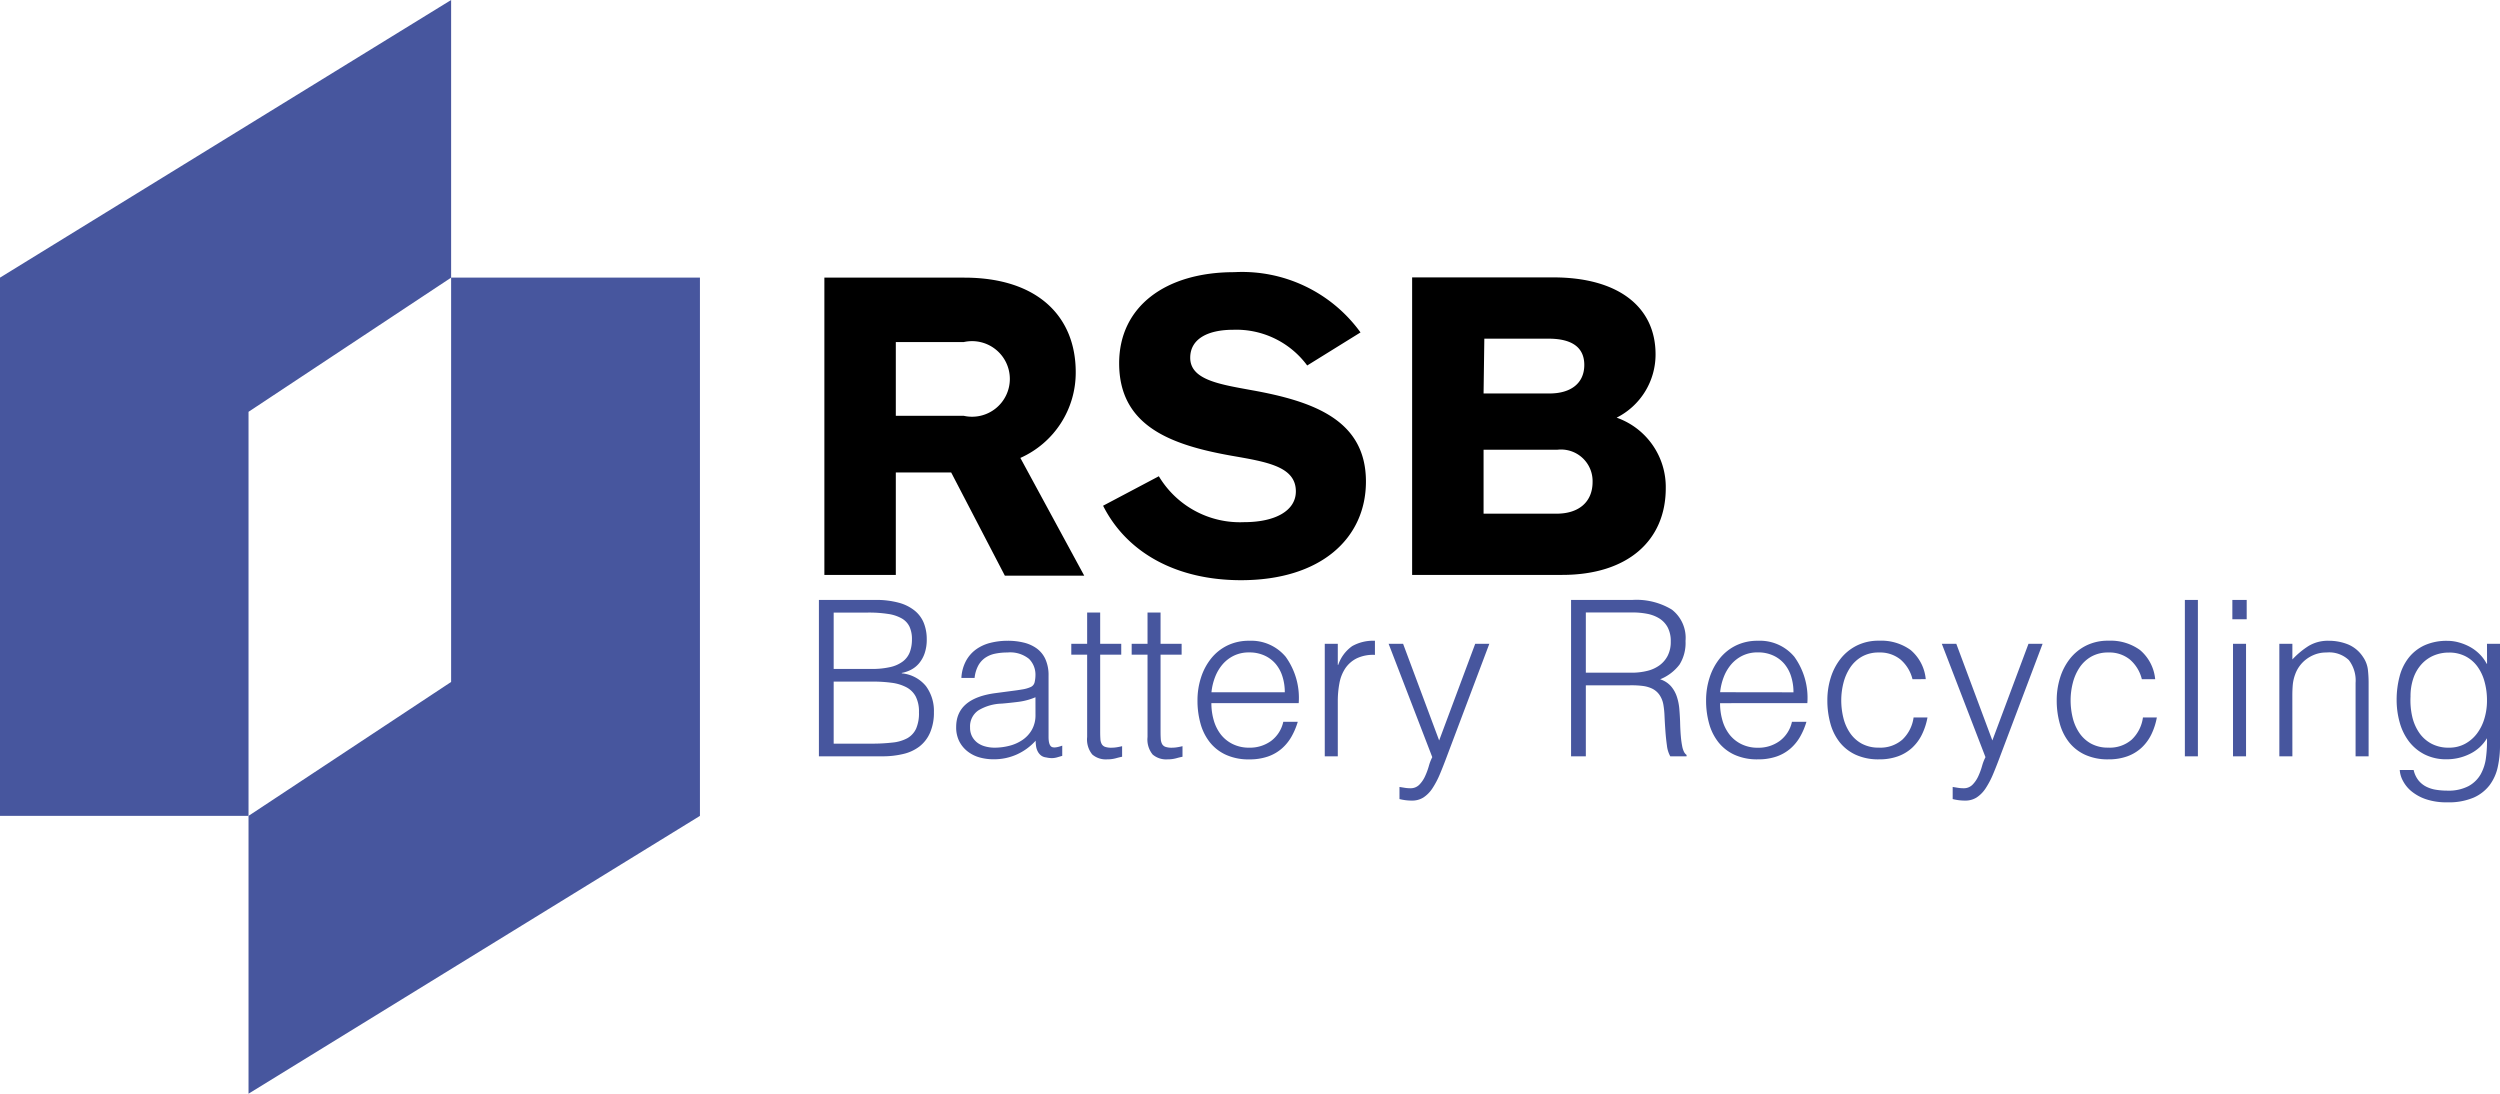
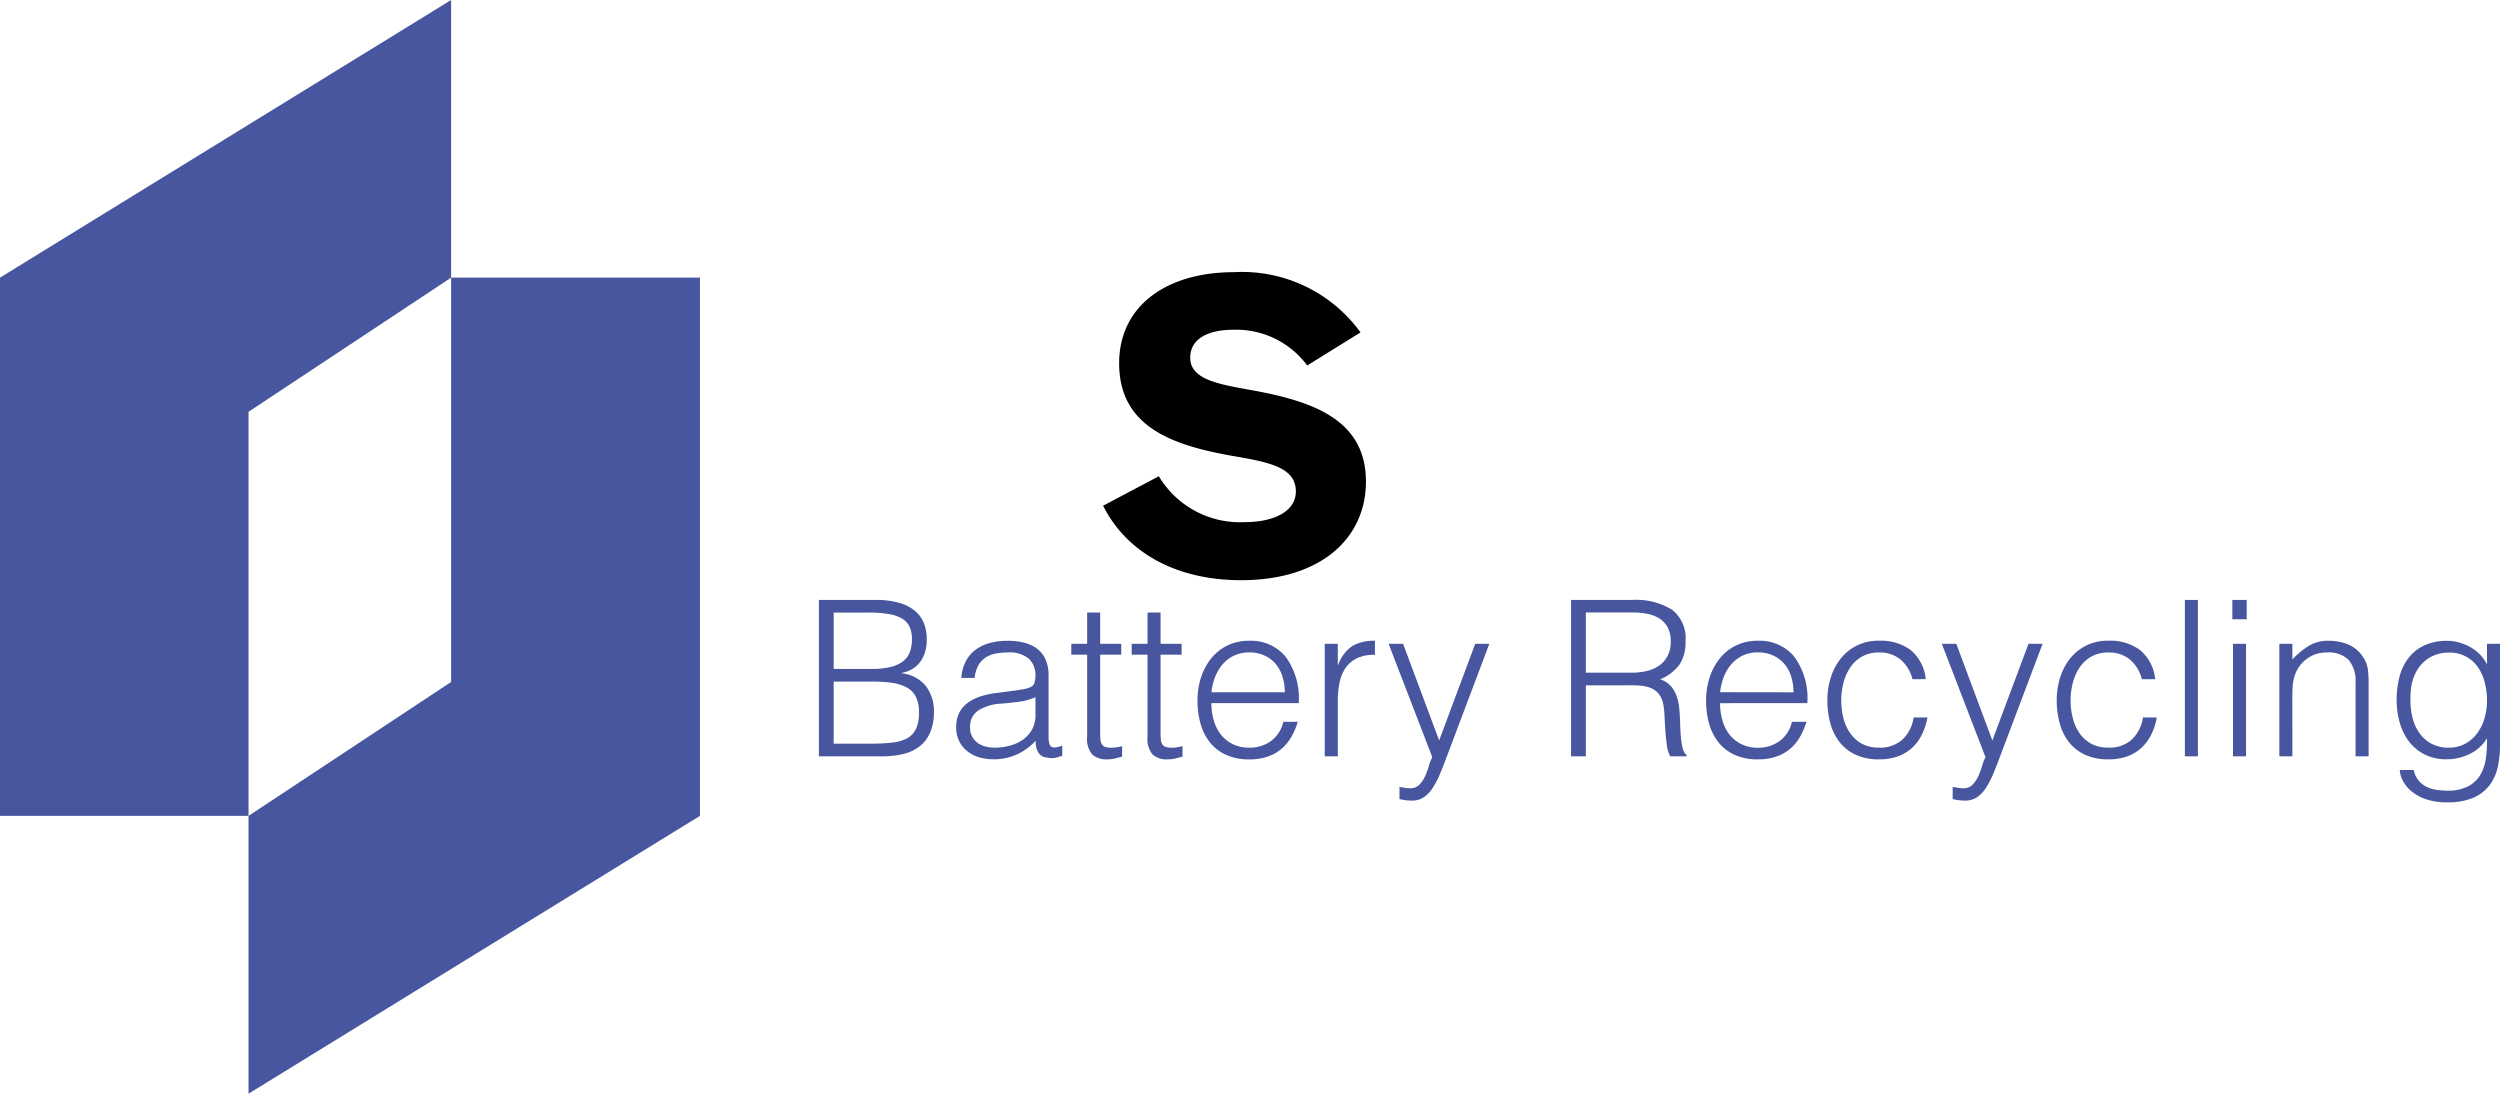
<svg xmlns="http://www.w3.org/2000/svg" width="138.123" height="60.426" viewBox="0 0 138.123 60.426">
  <g transform="translate(-17747.883 17684)">
    <g transform="translate(17747.883 -17684)">
-       <path d="M54.458,24.651a5.158,5.158,0,0,0,3.059-4.74c0-3.059-2.088-5.221-6.161-5.221H43.63V31.115h3.947V25.455h3.059l2.965,5.7h4.385Zm-3.132-2.328H47.577V18.251h3.749a2.088,2.088,0,1,1,0,4.072Z" transform="translate(1.916 0.649)" />
      <path d="M72.9,25.97c0,3.132-2.485,5.45-6.9,5.45-3.581,0-6.317-1.524-7.622-4.114l3.08-1.629a5.221,5.221,0,0,0,4.709,2.537c1.733,0,2.861-.637,2.861-1.7,0-1.378-1.6-1.629-3.571-1.973-3.362-.6-6.192-1.65-6.192-5.106,0-3.132,2.558-5.033,6.359-5.033A8.071,8.071,0,0,1,72.6,17.731l-2.945,1.827a4.866,4.866,0,0,0-4.093-1.973c-1.378,0-2.37.491-2.37,1.545,0,1.211,1.587,1.462,3.362,1.786C70,21.532,72.9,22.566,72.9,25.97Z" transform="translate(2.567 0.635)" />
-       <path d="M86.028,22.428a3.905,3.905,0,0,0,2.151-3.5c0-2.642-2.088-4.25-5.649-4.25h-7.8V31.115h8.291c3.623,0,5.722-1.9,5.722-4.793a4.062,4.062,0,0,0-2.715-3.895Zm-7.309-4.365h3.55c1.232,0,1.973.439,1.973,1.451s-.741,1.577-1.921,1.577H78.677Zm4.041,9.669H78.677V24.2h4.072A1.744,1.744,0,0,1,84.7,25.978c0,1.117-.773,1.754-1.984,1.754Z" transform="translate(3.289 0.648)" />
      <path d="M24.934,0V15.339L13.741,22.752V45.076H.01V15.339Z" transform="translate(-0.01 0)" fill="#47569e" />
      <path d="M38.1,14.69V44.428L13.16,59.777V44.428l11.193-7.4V14.69Z" transform="translate(0.571 0.649)" fill="#47569e" />
      <path d="M1.788-.7H3.864a9.926,9.926,0,0,0,1.17-.06A2.167,2.167,0,0,0,5.856-1a1.173,1.173,0,0,0,.486-.528A2.136,2.136,0,0,0,6.5-2.436a1.815,1.815,0,0,0-.18-.87,1.243,1.243,0,0,0-.516-.51A2.4,2.4,0,0,0,5-4.062,7.519,7.519,0,0,0,3.96-4.128H1.788Zm0-4.128H3.852A4.482,4.482,0,0,0,4.92-4.932a1.812,1.812,0,0,0,.7-.318,1.173,1.173,0,0,0,.378-.516,2,2,0,0,0,.114-.7,1.621,1.621,0,0,0-.132-.69,1.046,1.046,0,0,0-.42-.456,2.141,2.141,0,0,0-.75-.252,6.96,6.96,0,0,0-1.134-.078H1.788ZM.972,0V-8.64h3.12a4.711,4.711,0,0,1,1.3.156,2.374,2.374,0,0,1,.882.444,1.691,1.691,0,0,1,.5.69,2.418,2.418,0,0,1,.156.882,2.3,2.3,0,0,1-.12.786,1.746,1.746,0,0,1-.312.552,1.452,1.452,0,0,1-.438.348,1.833,1.833,0,0,1-.51.174v.024a1.951,1.951,0,0,1,1.338.708,2.31,2.31,0,0,1,.438,1.44A2.776,2.776,0,0,1,7.11-1.3a1.94,1.94,0,0,1-.582.756,2.334,2.334,0,0,1-.894.414A4.827,4.827,0,0,1,4.5,0ZM12.936-3.264a3.53,3.53,0,0,1-.924.252q-.468.06-.936.1a2.638,2.638,0,0,0-1.29.372,1.066,1.066,0,0,0-.462.948,1.029,1.029,0,0,0,.114.5,1.052,1.052,0,0,0,.3.348,1.268,1.268,0,0,0,.432.2,1.914,1.914,0,0,0,.5.066,3.269,3.269,0,0,0,.84-.108,2.271,2.271,0,0,0,.726-.33,1.684,1.684,0,0,0,.51-.564,1.628,1.628,0,0,0,.192-.81Zm-1.212-.36q.2-.024.486-.072a1.835,1.835,0,0,0,.462-.132.382.382,0,0,0,.222-.282,1.772,1.772,0,0,0,.042-.366,1.227,1.227,0,0,0-.354-.906,1.651,1.651,0,0,0-1.194-.354,3.308,3.308,0,0,0-.684.066,1.489,1.489,0,0,0-.546.228,1.258,1.258,0,0,0-.384.432,1.834,1.834,0,0,0-.2.678H8.844A2.224,2.224,0,0,1,9.1-5.274a1.91,1.91,0,0,1,.558-.636,2.315,2.315,0,0,1,.792-.36,3.872,3.872,0,0,1,.954-.114,3.677,3.677,0,0,1,.882.1,2.045,2.045,0,0,1,.72.324,1.5,1.5,0,0,1,.48.594,2.144,2.144,0,0,1,.174.912v3.384q0,.42.15.534t.606-.054v.564l-.246.072A1.116,1.116,0,0,1,13.848.1,1.436,1.436,0,0,1,13.524.06a.554.554,0,0,1-.288-.114.7.7,0,0,1-.174-.216.9.9,0,0,1-.09-.276,2.013,2.013,0,0,1-.024-.318A3.126,3.126,0,0,1,11.9-.1a3.069,3.069,0,0,1-1.272.264A2.847,2.847,0,0,1,9.846.06,1.9,1.9,0,0,1,9.18-.276a1.669,1.669,0,0,1-.456-.558,1.713,1.713,0,0,1-.168-.786q0-1.584,2.172-1.872Zm6,3.648q-.132.024-.348.084a1.792,1.792,0,0,1-.48.06,1.144,1.144,0,0,1-.822-.27,1.315,1.315,0,0,1-.282-.966V-5.616h-.876v-.6h.876V-7.944h.72v1.728h1.164v.6H16.512v4.26q0,.228.012.4a.664.664,0,0,0,.072.276.344.344,0,0,0,.186.156,1.031,1.031,0,0,0,.354.048A1.859,1.859,0,0,0,17.43-.5q.15-.024.294-.06Zm3.336,0q-.132.024-.348.084a1.792,1.792,0,0,1-.48.06A1.144,1.144,0,0,1,19.41-.1a1.315,1.315,0,0,1-.282-.966V-5.616h-.876v-.6h.876V-7.944h.72v1.728h1.164v.6H19.848v4.26q0,.228.012.4a.664.664,0,0,0,.072.276.344.344,0,0,0,.186.156,1.031,1.031,0,0,0,.354.048A1.859,1.859,0,0,0,20.766-.5q.15-.024.294-.06ZM26.712-3.54a2.853,2.853,0,0,0-.126-.858,2.005,2.005,0,0,0-.372-.7,1.771,1.771,0,0,0-.618-.468,1.989,1.989,0,0,0-.852-.174,1.894,1.894,0,0,0-.846.18,1.945,1.945,0,0,0-.624.48,2.414,2.414,0,0,0-.414.7,3.227,3.227,0,0,0-.2.84Zm-4.056.6a3.373,3.373,0,0,0,.132.954,2.3,2.3,0,0,0,.39.78,1.888,1.888,0,0,0,.654.528,2.013,2.013,0,0,0,.912.2,1.984,1.984,0,0,0,1.212-.372,1.792,1.792,0,0,0,.672-1.056h.8a3.877,3.877,0,0,1-.348.822,2.536,2.536,0,0,1-.54.66,2.334,2.334,0,0,1-.768.438,3.111,3.111,0,0,1-1.032.156A3.013,3.013,0,0,1,23.46-.084a2.421,2.421,0,0,1-.888-.69,2.912,2.912,0,0,1-.516-1.032,4.679,4.679,0,0,1-.168-1.278,4.072,4.072,0,0,1,.2-1.284,3.269,3.269,0,0,1,.564-1.05,2.621,2.621,0,0,1,.894-.708,2.7,2.7,0,0,1,1.2-.258A2.478,2.478,0,0,1,26.76-5.5a3.875,3.875,0,0,1,.72,2.562ZM29.64,0h-.72V-6.216h.72v1.164h.024a2.084,2.084,0,0,1,.774-1.038,2.356,2.356,0,0,1,1.254-.294v.78a2.1,2.1,0,0,0-1.008.192,1.658,1.658,0,0,0-.63.552,2.186,2.186,0,0,0-.324.822,5.3,5.3,0,0,0-.09.99Zm3.408,1.692.294.048a1.934,1.934,0,0,0,.306.024.666.666,0,0,0,.492-.192,1.607,1.607,0,0,0,.318-.462,3.8,3.8,0,0,0,.21-.564,2.6,2.6,0,0,1,.192-.5L32.448-6.216h.8l1.992,5.34,1.992-5.34h.78L35.7-.084Q35.484.5,35.286.972a4.748,4.748,0,0,1-.42.8,1.743,1.743,0,0,1-.492.5,1.159,1.159,0,0,1-.642.174,2.679,2.679,0,0,1-.366-.024,3.014,3.014,0,0,1-.318-.06ZM45.888-4.62a3.534,3.534,0,0,0,.846-.1,1.913,1.913,0,0,0,.678-.306,1.512,1.512,0,0,0,.456-.534,1.676,1.676,0,0,0,.168-.78,1.612,1.612,0,0,0-.174-.792,1.318,1.318,0,0,0-.468-.492,1.986,1.986,0,0,0-.672-.252,4.193,4.193,0,0,0-.786-.072H43.344V-4.62Zm-2.544.7V0h-.816V-8.64h3.384a3.762,3.762,0,0,1,2.184.534,1.974,1.974,0,0,1,.756,1.734,2.253,2.253,0,0,1-.33,1.3,2.518,2.518,0,0,1-1.074.816,1.344,1.344,0,0,1,.6.384,1.7,1.7,0,0,1,.324.576,2.923,2.923,0,0,1,.138.684q.03.36.042.7.012.492.042.816a5,5,0,0,0,.072.528,1.237,1.237,0,0,0,.1.318.487.487,0,0,0,.144.174V0h-.9a1.585,1.585,0,0,1-.186-.6q-.054-.384-.084-.8t-.048-.816a4.723,4.723,0,0,0-.066-.648,1.352,1.352,0,0,0-.234-.558A1.063,1.063,0,0,0,47-3.744a1.681,1.681,0,0,0-.51-.144,4.593,4.593,0,0,0-.582-.036Zm11.472.384A2.853,2.853,0,0,0,54.69-4.4a2.005,2.005,0,0,0-.372-.7,1.771,1.771,0,0,0-.618-.468,1.989,1.989,0,0,0-.852-.174,1.894,1.894,0,0,0-.846.18,1.945,1.945,0,0,0-.624.48,2.414,2.414,0,0,0-.414.7,3.227,3.227,0,0,0-.2.84Zm-4.056.6a3.373,3.373,0,0,0,.132.954,2.3,2.3,0,0,0,.39.78,1.888,1.888,0,0,0,.654.528,2.013,2.013,0,0,0,.912.2A1.984,1.984,0,0,0,54.06-.852a1.792,1.792,0,0,0,.672-1.056h.8a3.877,3.877,0,0,1-.348.822,2.536,2.536,0,0,1-.54.66,2.334,2.334,0,0,1-.768.438,3.111,3.111,0,0,1-1.032.156,3.013,3.013,0,0,1-1.284-.252,2.421,2.421,0,0,1-.888-.69,2.912,2.912,0,0,1-.516-1.032,4.679,4.679,0,0,1-.168-1.278,4.072,4.072,0,0,1,.2-1.284,3.269,3.269,0,0,1,.564-1.05,2.621,2.621,0,0,1,.894-.708,2.7,2.7,0,0,1,1.2-.258,2.478,2.478,0,0,1,2.016.882,3.875,3.875,0,0,1,.72,2.562ZM61.392-4.26a2.091,2.091,0,0,0-.66-1.086,1.793,1.793,0,0,0-1.188-.39,1.869,1.869,0,0,0-.948.228,1.919,1.919,0,0,0-.648.606,2.73,2.73,0,0,0-.372.852,3.873,3.873,0,0,0-.12.954,4.042,4.042,0,0,0,.114.96,2.566,2.566,0,0,0,.366.84,1.885,1.885,0,0,0,.648.594,1.936,1.936,0,0,0,.96.222,1.838,1.838,0,0,0,1.29-.444,2.065,2.065,0,0,0,.618-1.224h.768a3.615,3.615,0,0,1-.306.942,2.486,2.486,0,0,1-.54.732A2.321,2.321,0,0,1,60.588,0a3.009,3.009,0,0,1-1.044.168A3.013,3.013,0,0,1,58.26-.084a2.421,2.421,0,0,1-.888-.69,2.907,2.907,0,0,1-.516-1.038A4.744,4.744,0,0,1,56.688-3.1a4.132,4.132,0,0,1,.186-1.242,3.238,3.238,0,0,1,.546-1.05,2.642,2.642,0,0,1,.894-.726,2.69,2.69,0,0,1,1.23-.27,2.772,2.772,0,0,1,1.746.516,2.4,2.4,0,0,1,.834,1.608Zm2.22,5.952.294.048a1.934,1.934,0,0,0,.306.024.666.666,0,0,0,.492-.192,1.607,1.607,0,0,0,.318-.462,3.8,3.8,0,0,0,.21-.564,2.6,2.6,0,0,1,.192-.5L63.012-6.216h.8l1.992,5.34L67.8-6.216h.78L66.264-.084Q66.048.5,65.85.972a4.747,4.747,0,0,1-.42.8,1.743,1.743,0,0,1-.492.5,1.159,1.159,0,0,1-.642.174,2.679,2.679,0,0,1-.366-.024,3.014,3.014,0,0,1-.318-.06ZM74.064-4.26a2.091,2.091,0,0,0-.66-1.086,1.793,1.793,0,0,0-1.188-.39,1.869,1.869,0,0,0-.948.228,1.919,1.919,0,0,0-.648.606,2.73,2.73,0,0,0-.372.852,3.873,3.873,0,0,0-.12.954,4.042,4.042,0,0,0,.114.96,2.566,2.566,0,0,0,.366.84,1.885,1.885,0,0,0,.648.594,1.936,1.936,0,0,0,.96.222,1.838,1.838,0,0,0,1.29-.444,2.065,2.065,0,0,0,.618-1.224h.768a3.615,3.615,0,0,1-.306.942,2.486,2.486,0,0,1-.54.732A2.321,2.321,0,0,1,73.26,0a3.009,3.009,0,0,1-1.044.168,3.013,3.013,0,0,1-1.284-.252,2.421,2.421,0,0,1-.888-.69,2.907,2.907,0,0,1-.516-1.038A4.744,4.744,0,0,1,69.36-3.1a4.132,4.132,0,0,1,.186-1.242,3.238,3.238,0,0,1,.546-1.05,2.642,2.642,0,0,1,.894-.726,2.69,2.69,0,0,1,1.23-.27,2.772,2.772,0,0,1,1.746.516A2.4,2.4,0,0,1,74.8-4.26ZM76.44,0V-8.64h.72V0ZM79.1,0V-6.216h.72V0Zm-.036-7.572V-8.64h.792v1.068ZM82.38,0h-.72V-6.216h.72v.864a4.573,4.573,0,0,1,.894-.744,2.057,2.057,0,0,1,1.11-.288,2.834,2.834,0,0,1,1.068.2,1.822,1.822,0,0,1,.828.69,1.548,1.548,0,0,1,.27.69,6.264,6.264,0,0,1,.042.738V0h-.72V-4.056a1.852,1.852,0,0,0-.372-1.26,1.58,1.58,0,0,0-1.236-.42,1.754,1.754,0,0,0-.612.1,1.926,1.926,0,0,0-.5.27,1.808,1.808,0,0,0-.378.384,1.782,1.782,0,0,0-.24.456,2.289,2.289,0,0,0-.132.576q-.024.276-.024.6ZM93.132-3.084a3.83,3.83,0,0,0-.138-1.05,2.559,2.559,0,0,0-.4-.84,1.9,1.9,0,0,0-.66-.558,1.937,1.937,0,0,0-.9-.2,2.139,2.139,0,0,0-.84.162,1.923,1.923,0,0,0-.672.474,2.212,2.212,0,0,0-.45.762A3.057,3.057,0,0,0,88.908-3.3,4.058,4.058,0,0,0,89-2.2a2.62,2.62,0,0,0,.384.894A1.916,1.916,0,0,0,90.06-.7a2.005,2.005,0,0,0,.972.222,1.83,1.83,0,0,0,.882-.21,2.034,2.034,0,0,0,.66-.564,2.594,2.594,0,0,0,.414-.828A3.429,3.429,0,0,0,93.132-3.084Zm0-3.132h.72V-.6A5.518,5.518,0,0,1,93.726.594a2.572,2.572,0,0,1-.45,1,2.254,2.254,0,0,1-.888.69,3.509,3.509,0,0,1-1.452.258A3.537,3.537,0,0,1,89.76,2.37a2.549,2.549,0,0,1-.8-.438,1.889,1.889,0,0,1-.474-.582,1.46,1.46,0,0,1-.174-.594h.768a1.421,1.421,0,0,0,.264.57,1.318,1.318,0,0,0,.426.348,1.82,1.82,0,0,0,.546.174,3.946,3.946,0,0,0,.624.048,2.375,2.375,0,0,0,1.176-.252,1.721,1.721,0,0,0,.672-.66A2.534,2.534,0,0,0,93.078.06,7.074,7.074,0,0,0,93.132-1a2.229,2.229,0,0,1-.954.87,2.866,2.866,0,0,1-1.266.294,2.643,2.643,0,0,1-1.23-.27,2.526,2.526,0,0,1-.864-.72,3.094,3.094,0,0,1-.51-1.05A4.607,4.607,0,0,1,88.14-3.12,5.087,5.087,0,0,1,88.3-4.4a2.815,2.815,0,0,1,.5-1.038,2.392,2.392,0,0,1,.87-.69,2.963,2.963,0,0,1,1.284-.252,2.348,2.348,0,0,1,.612.084,2.9,2.9,0,0,1,.606.24,2.344,2.344,0,0,1,.54.4,2.111,2.111,0,0,1,.4.54h.024Z" transform="translate(44.272 41.786)" fill="#47569e" />
    </g>
  </g>
</svg>